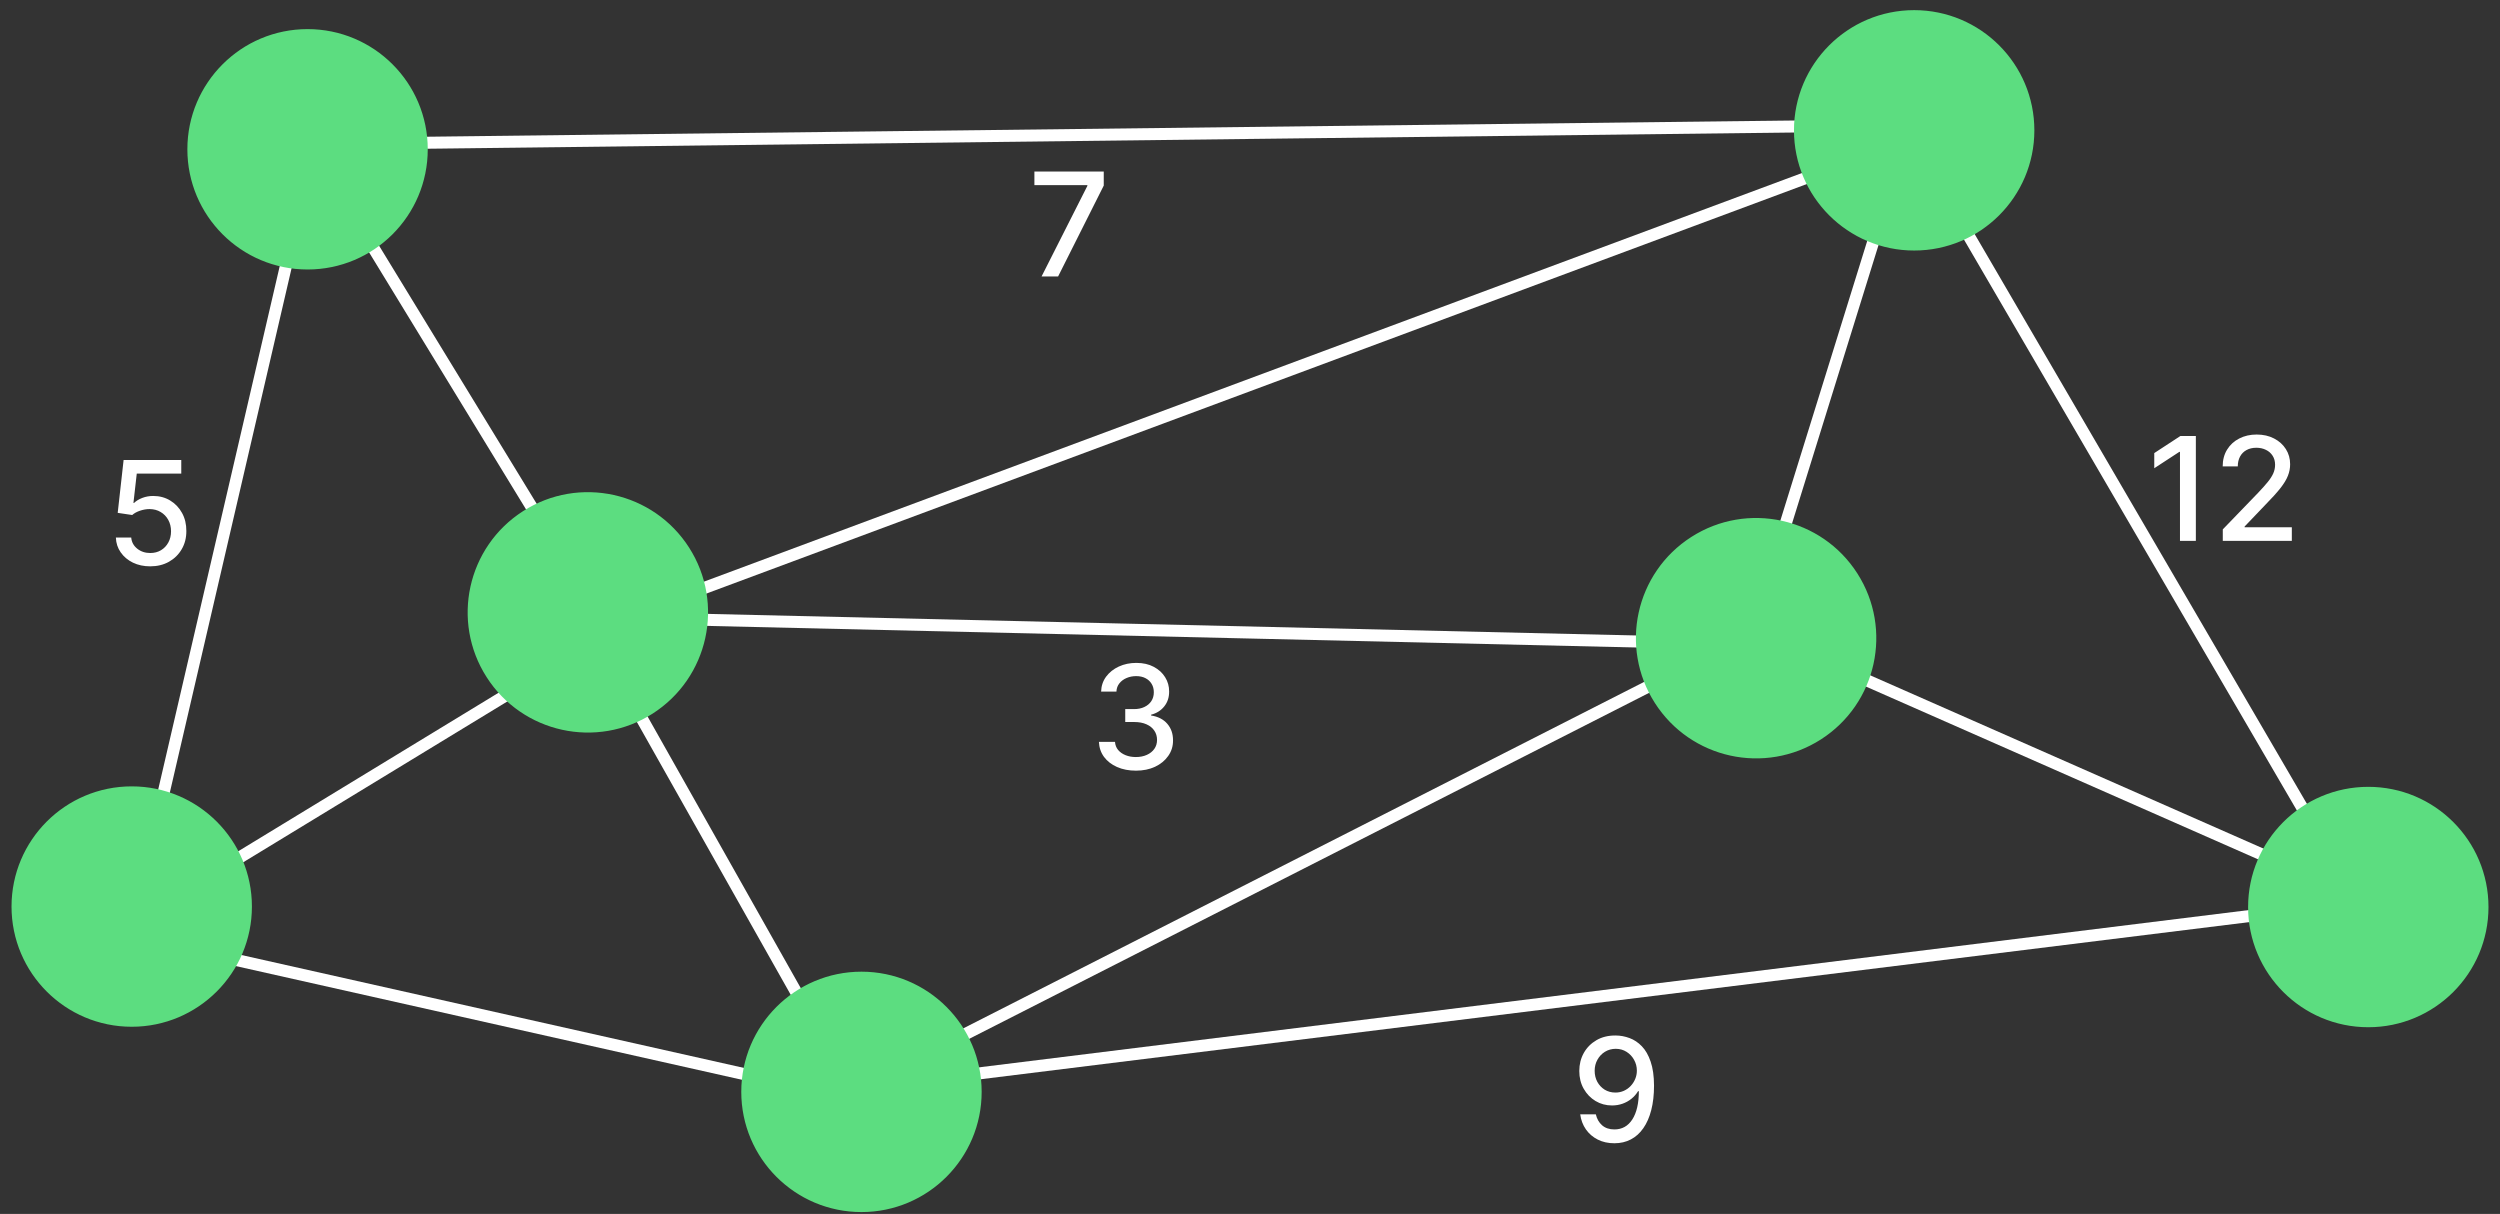
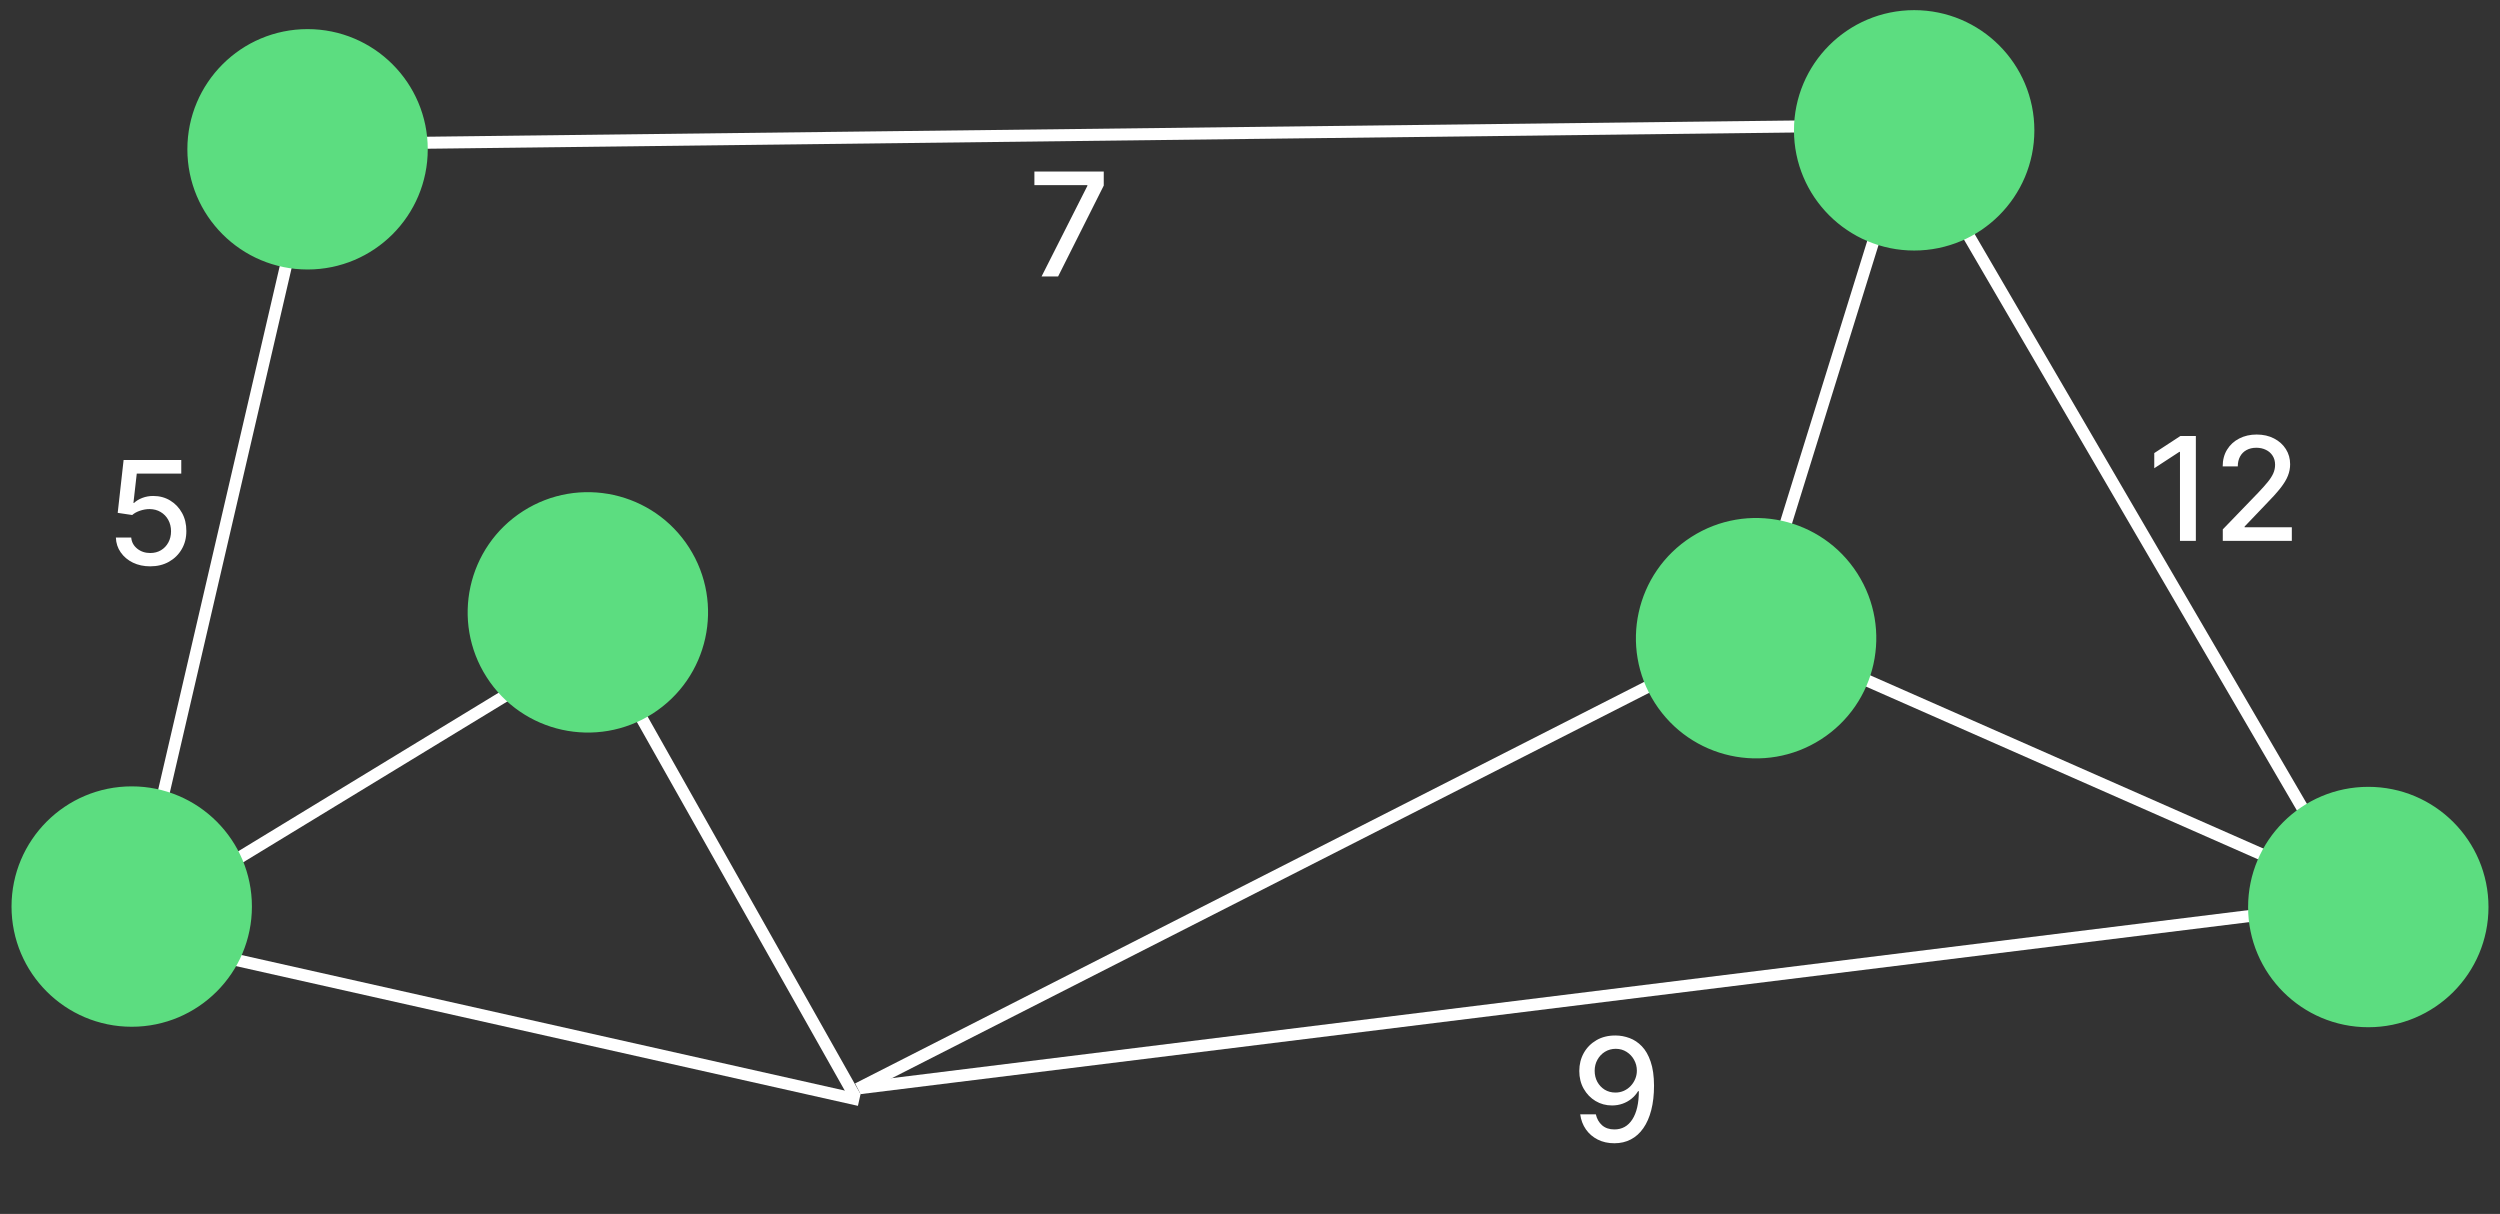
<svg xmlns="http://www.w3.org/2000/svg" width="208" height="101" viewBox="0 0 208 101" fill="none">
  <rect x="0" y="0" width="208" height="101" fill="#333333" stroke="none" />
-   <line x1="159.433" y1="11.39" x2="46.083" y2="53.573" stroke="white" />
  <line y1="-0.5" x2="49.233" y2="-0.5" transform="matrix(0.854 -0.52 -0.52 -0.854 9.036 77.391)" stroke="white" />
-   <line x1="25.94" y1="12.232" x2="49.36" y2="50.582" stroke="white" />
  <line x1="25.508" y1="11.992" x2="159.253" y2="10.405" stroke="white" />
  <line x1="145.653" y1="52.957" x2="158.781" y2="10.695" stroke="white" />
  <line x1="196.533" y1="75.756" x2="158.827" y2="11.096" stroke="white" />
-   <line x1="146.119" y1="53.605" x2="48.921" y2="51.345" stroke="white" />
  <line x1="146.332" y1="52.648" x2="197.167" y2="75.047" stroke="white" />
  <line x1="71.537" y1="90.535" x2="196.904" y2="75.006" stroke="white" />
  <line x1="71.371" y1="90.586" x2="145.904" y2="52.657" stroke="white" />
  <line x1="26.001" y1="12.605" x2="11.37" y2="75.615" stroke="white" />
  <line x1="71.489" y1="91.519" x2="10.774" y2="77.877" stroke="white" />
  <line x1="71.163" y1="91.277" x2="48.497" y2="51.089" stroke="white" />
  <circle cx="159.259" cy="10.844" r="9.5" fill="#5CDD80" stroke="#5CDD80" />
  <circle cx="146.108" cy="53.098" r="9.5" transform="rotate(57.395 146.108 53.098)" fill="#5CDD80" stroke="#5CDD80" />
  <circle cx="197.042" cy="75.465" r="9.5" fill="#5CDD80" stroke="#5CDD80" />
  <circle cx="48.91" cy="50.949" r="9.5" transform="rotate(57.395 48.91 50.949)" fill="#5CDD80" stroke="#5CDD80" />
  <circle cx="10" cy="10" r="9.5" transform="matrix(1 0 0 -1 0.959 85.426)" fill="#5CDD80" stroke="#5CDD80" />
  <circle cx="10" cy="10" r="9.5" transform="matrix(1 0 0 -1 15.589 22.422)" fill="#5CDD80" stroke="#5CDD80" />
-   <circle cx="10" cy="10" r="9.5" transform="matrix(1 0 0 -1 61.674 100.844)" fill="#5CDD80" stroke="#5CDD80" />
  <path d="M134.427 86.153C134.816 86.156 135.2 86.227 135.578 86.367C135.955 86.506 136.296 86.733 136.6 87.048C136.907 87.364 137.151 87.79 137.333 88.327C137.518 88.861 137.612 89.526 137.615 90.321C137.615 91.085 137.538 91.766 137.384 92.362C137.231 92.956 137.011 93.457 136.724 93.867C136.44 94.276 136.095 94.587 135.688 94.8C135.282 95.013 134.825 95.119 134.316 95.119C133.796 95.119 133.335 95.017 132.931 94.812C132.528 94.608 132.2 94.325 131.947 93.965C131.694 93.601 131.536 93.183 131.474 92.712H132.774C132.859 93.087 133.032 93.391 133.294 93.624C133.558 93.854 133.899 93.969 134.316 93.969C134.955 93.969 135.454 93.69 135.812 93.133C136.17 92.574 136.35 91.793 136.353 90.79H136.285C136.137 91.034 135.953 91.244 135.731 91.421C135.512 91.597 135.267 91.733 134.994 91.829C134.721 91.926 134.43 91.974 134.12 91.974C133.617 91.974 133.16 91.851 132.748 91.604C132.336 91.356 132.008 91.017 131.764 90.585C131.519 90.153 131.397 89.66 131.397 89.106C131.397 88.555 131.522 88.055 131.772 87.606C132.025 87.158 132.377 86.803 132.829 86.541C133.284 86.277 133.816 86.148 134.427 86.153ZM134.431 87.261C134.099 87.261 133.799 87.344 133.532 87.508C133.268 87.671 133.059 87.891 132.906 88.169C132.752 88.445 132.676 88.751 132.676 89.09C132.676 89.428 132.749 89.734 132.897 90.01C133.048 90.283 133.252 90.5 133.511 90.662C133.772 90.821 134.07 90.901 134.406 90.901C134.656 90.901 134.889 90.852 135.105 90.756C135.32 90.659 135.509 90.526 135.671 90.355C135.833 90.182 135.96 89.986 136.051 89.767C136.142 89.548 136.187 89.318 136.187 89.077C136.187 88.756 136.11 88.457 135.957 88.182C135.806 87.906 135.599 87.685 135.335 87.517C135.07 87.347 134.769 87.261 134.431 87.261Z" fill="white" />
-   <path d="M94.511 64.119C93.925 64.119 93.403 64.019 92.942 63.817C92.485 63.615 92.123 63.335 91.856 62.977C91.592 62.617 91.45 62.199 91.43 61.724H92.768C92.785 61.983 92.871 62.207 93.028 62.398C93.187 62.585 93.394 62.73 93.65 62.832C93.906 62.935 94.19 62.986 94.502 62.986C94.846 62.986 95.15 62.926 95.414 62.807C95.681 62.688 95.89 62.521 96.04 62.308C96.191 62.092 96.266 61.844 96.266 61.562C96.266 61.27 96.191 61.013 96.04 60.791C95.893 60.567 95.675 60.391 95.388 60.263C95.104 60.135 94.761 60.071 94.357 60.071H93.62V58.997H94.357C94.681 58.997 94.965 58.939 95.21 58.822C95.457 58.706 95.65 58.544 95.789 58.337C95.928 58.126 95.998 57.881 95.998 57.599C95.998 57.33 95.937 57.095 95.815 56.896C95.695 56.695 95.525 56.537 95.303 56.423C95.085 56.31 94.826 56.253 94.528 56.253C94.244 56.253 93.978 56.305 93.731 56.41C93.487 56.513 93.288 56.66 93.134 56.854C92.981 57.044 92.898 57.273 92.887 57.54H91.613C91.627 57.068 91.766 56.653 92.031 56.295C92.298 55.938 92.65 55.658 93.087 55.456C93.525 55.254 94.011 55.153 94.545 55.153C95.104 55.153 95.587 55.263 95.994 55.481C96.403 55.697 96.718 55.986 96.94 56.347C97.164 56.707 97.275 57.102 97.272 57.531C97.275 58.02 97.138 58.435 96.863 58.776C96.59 59.117 96.227 59.345 95.772 59.462V59.53C96.352 59.618 96.8 59.848 97.119 60.22C97.44 60.592 97.599 61.054 97.596 61.605C97.599 62.085 97.465 62.516 97.195 62.896C96.928 63.277 96.563 63.577 96.1 63.795C95.637 64.011 95.107 64.119 94.511 64.119Z" fill="white" />
  <path d="M86.659 23L90.469 15.466V15.402H86.062V14.273H91.832V15.44L88.035 23H86.659Z" fill="white" />
  <path d="M12.499 47.119C11.965 47.119 11.485 47.017 11.059 46.812C10.636 46.605 10.298 46.321 10.045 45.96C9.792 45.599 9.657 45.188 9.64 44.724H10.918C10.95 45.099 11.116 45.408 11.417 45.649C11.718 45.891 12.079 46.011 12.499 46.011C12.835 46.011 13.132 45.935 13.39 45.781C13.652 45.625 13.856 45.41 14.004 45.138C14.154 44.865 14.23 44.554 14.23 44.205C14.23 43.849 14.153 43.533 13.999 43.254C13.846 42.976 13.634 42.757 13.364 42.598C13.098 42.439 12.791 42.358 12.444 42.355C12.18 42.355 11.914 42.401 11.647 42.492C11.38 42.582 11.164 42.702 10.999 42.849L9.793 42.67L10.284 38.273H15.082V39.402H11.379L11.102 41.844H11.153C11.323 41.679 11.549 41.541 11.83 41.43C12.114 41.32 12.418 41.264 12.742 41.264C13.274 41.264 13.747 41.391 14.161 41.644C14.579 41.896 14.907 42.242 15.146 42.679C15.387 43.114 15.507 43.614 15.504 44.179C15.507 44.744 15.379 45.249 15.12 45.692C14.864 46.135 14.509 46.484 14.055 46.74C13.603 46.993 13.085 47.119 12.499 47.119Z" fill="white" />
  <path d="M182.695 36.273V45H181.374V37.594H181.323L179.235 38.957V37.696L181.412 36.273H182.695ZM184.936 45V44.045L187.889 40.986C188.204 40.653 188.464 40.362 188.669 40.112C188.876 39.859 189.031 39.619 189.133 39.392C189.235 39.165 189.287 38.923 189.287 38.668C189.287 38.378 189.218 38.128 189.082 37.918C188.946 37.705 188.76 37.541 188.524 37.428C188.288 37.311 188.022 37.253 187.727 37.253C187.414 37.253 187.142 37.317 186.909 37.445C186.676 37.572 186.497 37.753 186.372 37.986C186.247 38.219 186.184 38.492 186.184 38.804H184.927C184.927 38.273 185.049 37.808 185.294 37.41C185.538 37.013 185.873 36.705 186.299 36.486C186.726 36.264 187.21 36.153 187.753 36.153C188.301 36.153 188.784 36.263 189.201 36.481C189.622 36.697 189.95 36.993 190.186 37.368C190.422 37.74 190.539 38.16 190.539 38.629C190.539 38.953 190.478 39.27 190.356 39.58C190.237 39.889 190.028 40.234 189.73 40.615C189.431 40.993 189.017 41.452 188.485 41.992L186.751 43.807V43.871H190.68V45H184.936Z" fill="white" />
</svg>